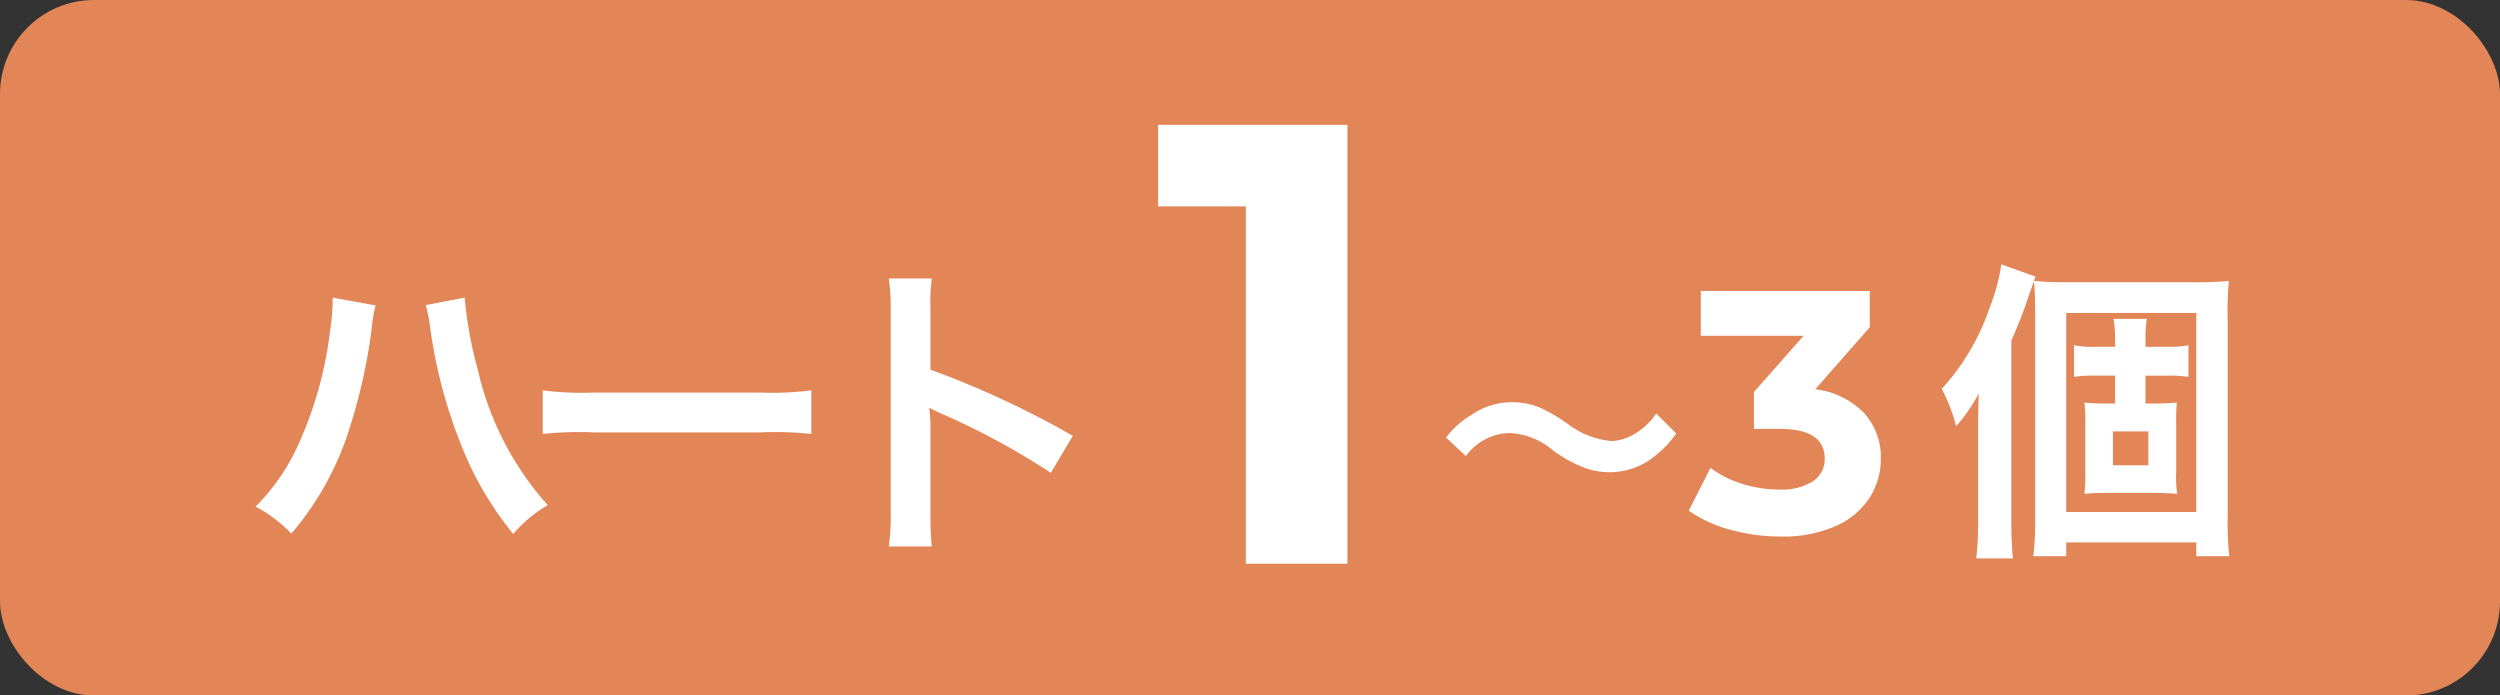
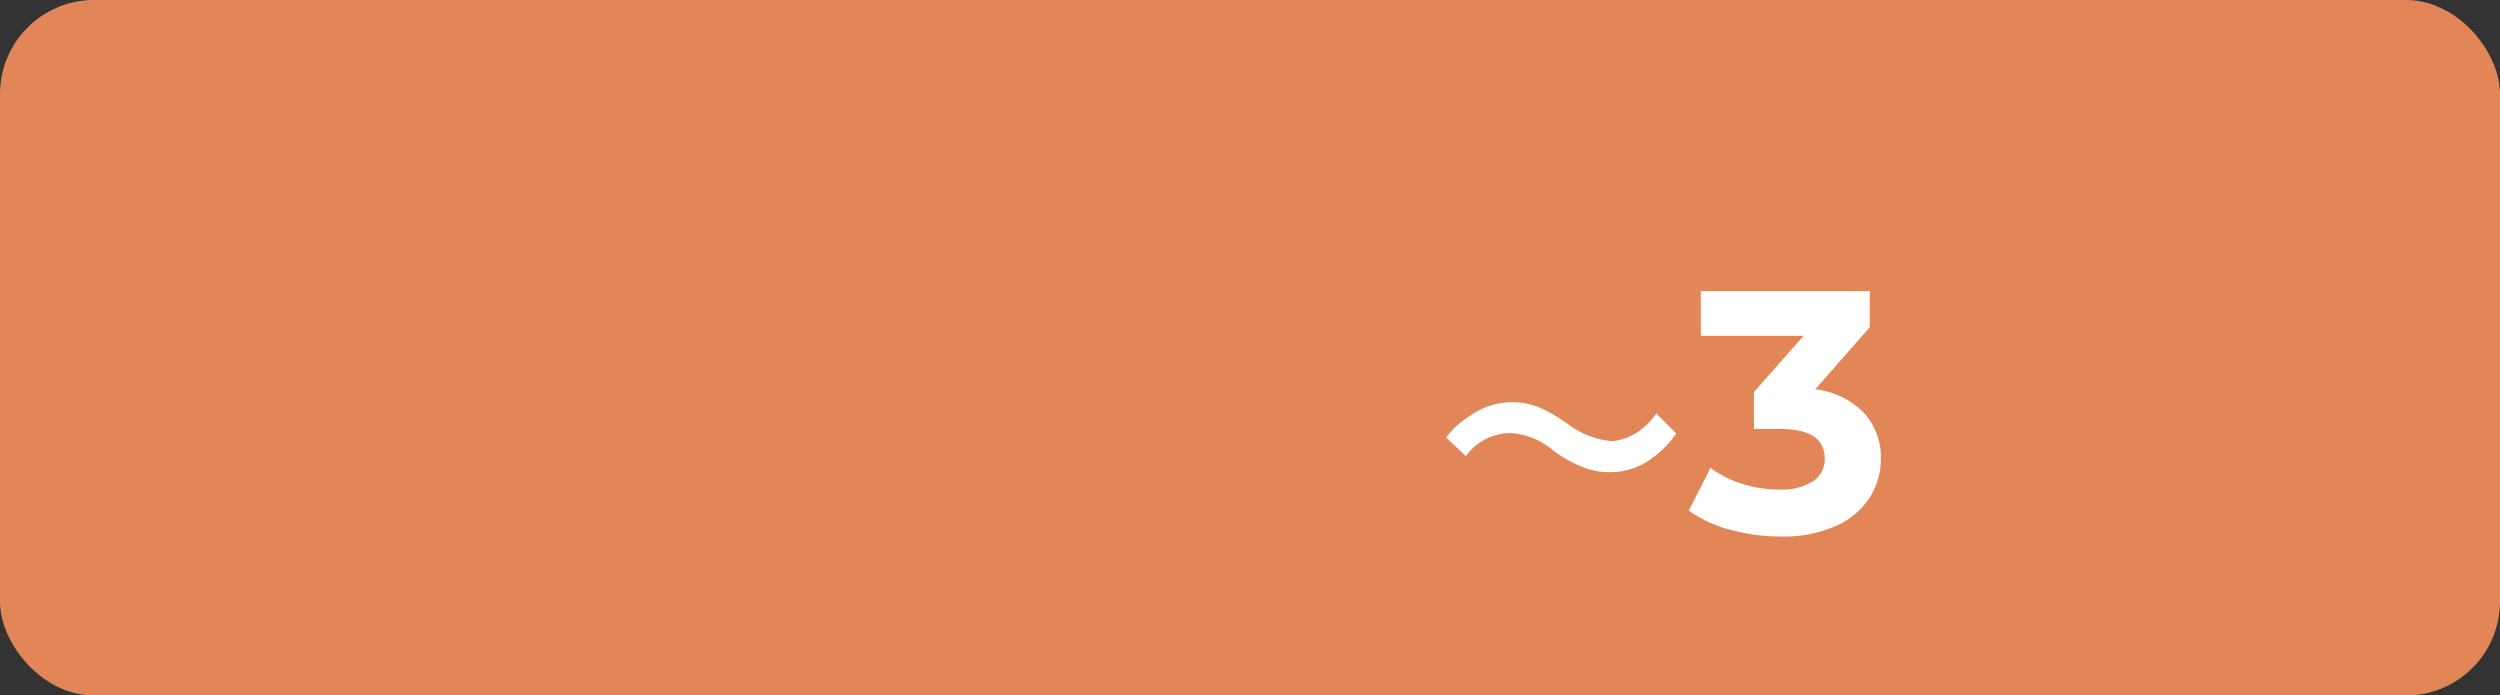
<svg xmlns="http://www.w3.org/2000/svg" id="グループ_19654" data-name="グループ 19654" width="132.919" height="36.978" viewBox="0 0 132.919 36.978">
  <rect x="0" y="0" width="132.919" height="36.978" fill="#333333" stroke="none" />
  <rect id="長方形_7419" data-name="長方形 7419" width="132.919" height="36.978" rx="5" transform="translate(0 0)" fill="#e28657" />
  <g id="グループ_21055" data-name="グループ 21055" transform="translate(13.588 6.638)">
-     <path id="パス_78994" data-name="パス 78994" d="M3.84-4.5A25.663,25.663,0,0,0,4.807-7c.167-.467.2-.567.317-.9L3.307-8.55a10.321,10.321,0,0,1-.633,2.333A12.069,12.069,0,0,1,.14-1.933,10.011,10.011,0,0,1,.907.05a8.847,8.847,0,0,0,1.2-1.733c-.033.9-.033,1.3-.033,1.85V5.133a17.5,17.5,0,0,1-.1,1.95h1.95A18.161,18.161,0,0,1,3.84,5.15Zm7.133,3.35V-2.633h1.25a6.324,6.324,0,0,1,1.033.067V-4.25a4.848,4.848,0,0,1-1.067.083H10.973v-.367A6.516,6.516,0,0,1,11.04-5.65H9.273a6.219,6.219,0,0,1,.083,1.117v.367H8.19A4.46,4.46,0,0,1,7.173-4.25v1.683a6.16,6.16,0,0,1,1-.067H9.357V-1.15H8.94c-.533,0-.85-.017-1.217-.05a8.013,8.013,0,0,1,.05,1.133V2.517a8.179,8.179,0,0,1-.05,1.133c.367-.033.733-.05,1.217-.05h2.483c.367,0,.8.017,1.233.05a6.04,6.04,0,0,1-.05-1.167V-.05A9.17,9.17,0,0,1,12.64-1.2c-.4.033-.75.05-1.233.05ZM9.24.333h1.883v1.8H9.24ZM5.107,4.917a15.988,15.988,0,0,1-.1,2.05h1.75V6.233h6.917v.733h1.75a17.544,17.544,0,0,1-.083-2.183v-10.4a15.8,15.8,0,0,1,.067-2.05,18.735,18.735,0,0,1-2,.067H6.857c-.783,0-1.217-.017-1.817-.067.05.55.067,1.05.067,1.883ZM6.757-5.967h6.917V4.617H6.757Z" transform="translate(89.511 15.967)" fill="#fff" />
    <path id="パス_78995" data-name="パス 78995" d="M1.381,1.08A2.94,2.94,0,0,1,3.7-.147,3.8,3.8,0,0,1,5.995.76a6.814,6.814,0,0,0,1.827.987,3.793,3.793,0,0,0,1.173.187,3.745,3.745,0,0,0,2.307-.76A5.822,5.822,0,0,0,12.568-.12L11.5-1.187A3.574,3.574,0,0,1,10.115.027,2.635,2.635,0,0,1,9.128.28a4.521,4.521,0,0,1-2.36-.933,9.571,9.571,0,0,0-1.213-.733,3.741,3.741,0,0,0-1.72-.4,3.8,3.8,0,0,0-2.187.693A4.585,4.585,0,0,0,.328.093ZM19.958-2.475a4.32,4.32,0,0,1,2.585,1.256,3.462,3.462,0,0,1,.9,2.429,3.834,3.834,0,0,1-.587,2.063,4.087,4.087,0,0,1-1.788,1.513,6.848,6.848,0,0,1-2.943.568A10.094,10.094,0,0,1,15.457,5,6.871,6.871,0,0,1,13.23,3.978l1.155-2.273a5.6,5.6,0,0,0,1.7.853,6.536,6.536,0,0,0,1.971.3,3.124,3.124,0,0,0,1.76-.431,1.384,1.384,0,0,0,.642-1.219q0-1.577-2.4-1.577H16.695V-2.328l2.64-2.988H13.871V-7.7h8.983v1.925Z" transform="translate(62.969 16.533)" fill="#fff" />
-     <path id="パス_78996" data-name="パス 78996" d="M10.207-14V9.334h-5.4v-19H.14V-14Z" transform="translate(47.844 14)" fill="#fff" />
-     <path id="パス_78997" data-name="パス 78997" d="M4.45-7.083v.233A12.229,12.229,0,0,1,4.3-5.233,20.269,20.269,0,0,1,2.733.483,11.231,11.231,0,0,1,.35,4.033a7.306,7.306,0,0,1,1.9,1.433A15.913,15.913,0,0,0,5.2.317a29.818,29.818,0,0,0,1.317-5.7,7.055,7.055,0,0,1,.217-1.283Zm4.95.4a8.306,8.306,0,0,1,.233,1.2A26.105,26.105,0,0,0,11.217.583a17.509,17.509,0,0,0,2.833,4.9A7.183,7.183,0,0,1,15.883,3.95a16.12,16.12,0,0,1-3.717-7.2,21.576,21.576,0,0,1-.7-3.833ZM15.617.167A18.3,18.3,0,0,1,18.333.083h8.85A18.3,18.3,0,0,1,29.9.167V-2.15a16.367,16.367,0,0,1-2.7.117H18.317a16.367,16.367,0,0,1-2.7-.117ZM36.3,6.15a18.322,18.322,0,0,1-.067-1.85V-.1a8.618,8.618,0,0,0-.067-1.133,5.385,5.385,0,0,0,.567.283,39.432,39.432,0,0,1,5.9,3.183L43.8.267A48.965,48.965,0,0,0,36.234-3.25v-3.1A11.172,11.172,0,0,1,36.3-8.1H34.017a10.713,10.713,0,0,1,.1,1.7V4.283a11.228,11.228,0,0,1-.1,1.867Z" transform="translate(-0.35 16.267)" fill="#fff" />
  </g>
</svg>